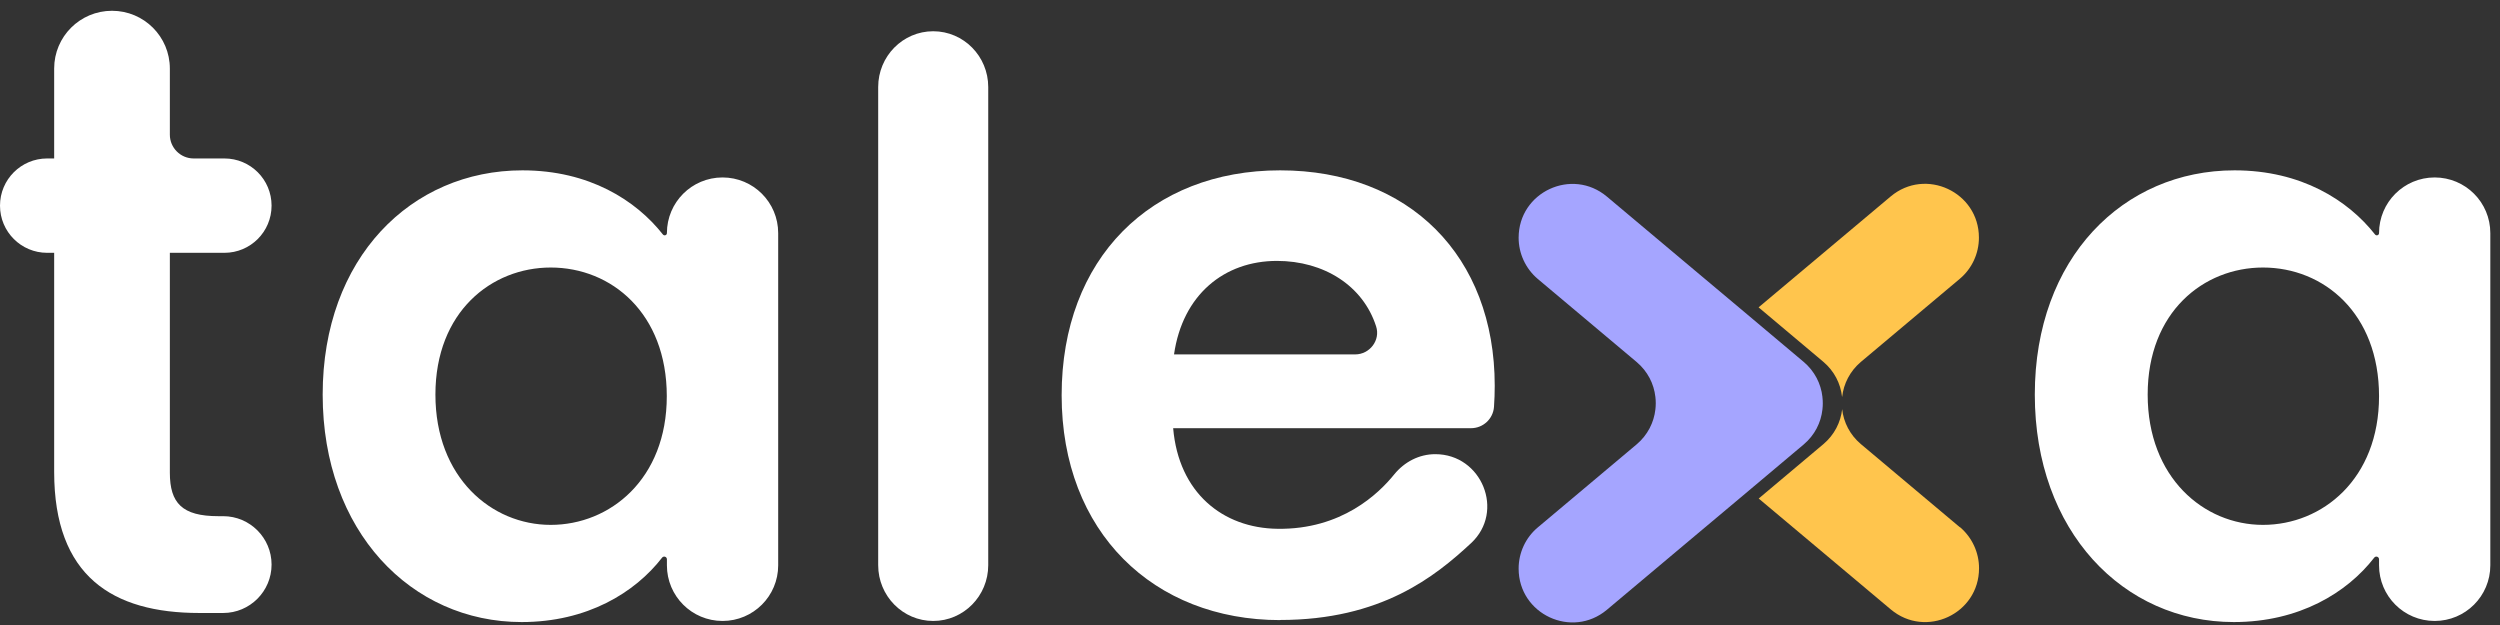
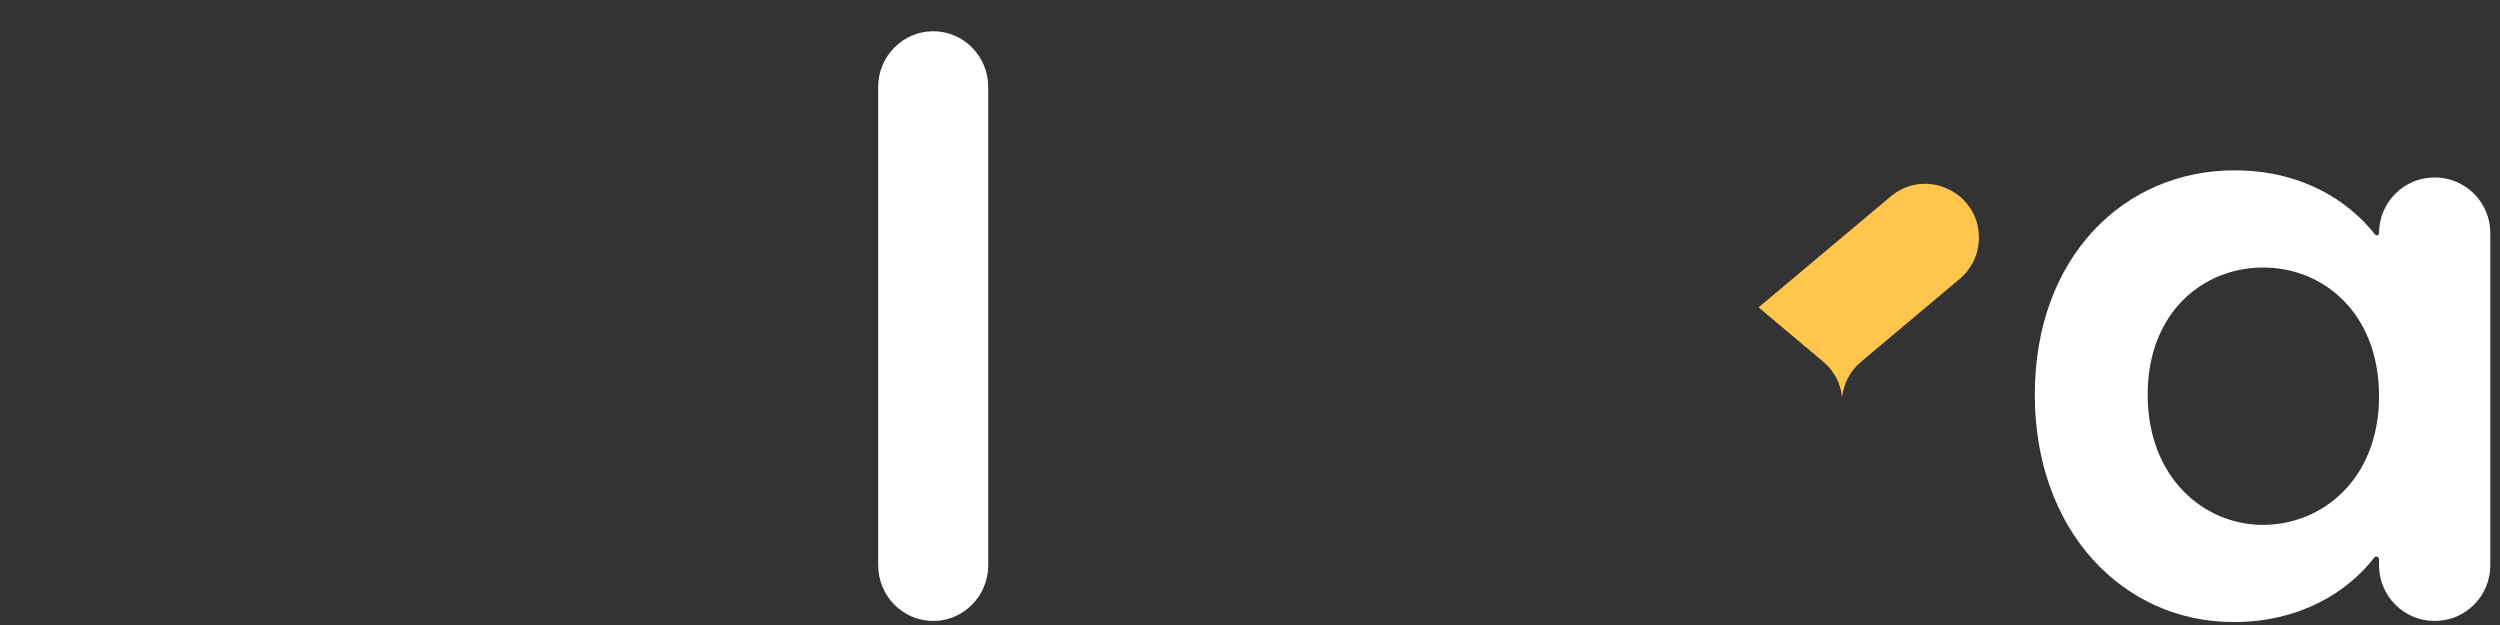
<svg xmlns="http://www.w3.org/2000/svg" width="204" height="51" viewBox="0 0 204 51" fill="none">
  <rect x="0" y="0" width="204" height="51" fill="#333333" stroke="none" />
  <g clip-path="url(#clip0_2101_67)">
    <path d="M150.32 32.38C150.44 31.32 150.95 30.29 151.85 29.53L159.92 22.75C160.91 21.92 161.48 20.69 161.48 19.39C161.48 15.67 157.13 13.64 154.28 16.03L147.85 21.43L143.5 25.08L148.78 29.52C149.68 30.28 150.19 31.3 150.31 32.37L150.32 32.38Z" fill="#FFC54D" />
-     <path d="M159.92 43.02L151.85 36.24C150.95 35.48 150.44 34.46 150.32 33.39C150.2 34.45 149.69 35.48 148.79 36.24L143.51 40.68L147.86 44.33L154.29 49.73C157.14 52.12 161.49 50.1 161.49 46.37C161.49 45.08 160.92 43.85 159.93 43.01L159.92 43.02Z" fill="#FFC54D" />
-     <path d="M148.71 32.38C148.59 31.32 148.08 30.29 147.18 29.53L141.9 25.09L137.55 21.44L131.12 16.04C128.27 13.65 123.92 15.67 123.92 19.4C123.92 20.69 124.49 21.92 125.48 22.76L133.55 29.54C134.45 30.3 134.96 31.32 135.08 32.39C135.12 32.73 135.12 33.07 135.08 33.41C134.96 34.47 134.45 35.5 133.55 36.26L125.48 43.04C124.49 43.87 123.92 45.1 123.92 46.4C123.92 50.12 128.27 52.15 131.12 49.76L137.55 44.36L141.9 40.71L147.18 36.27C148.08 35.51 148.59 34.49 148.71 33.42C148.69 33.25 148.68 33.08 148.68 32.91C148.68 33.08 148.68 33.25 148.71 33.42C148.75 33.08 148.75 32.74 148.71 32.4V32.38Z" fill="#A5A5FF" />
-     <path d="M4.42 20.63H3.85C1.72 20.63 0 18.91 0 16.78C0 14.65 1.72 12.93 3.85 12.93H4.42V5.59C4.42 2.99 6.53 0.88 9.14 0.88C11.75 0.88 13.86 2.99 13.86 5.6V10.99C13.86 12.06 14.73 12.93 15.8 12.93H18.31C20.44 12.93 22.16 14.65 22.16 16.78C22.16 18.91 20.44 20.63 18.31 20.63H13.86V38.57C13.86 41.05 14.86 42.12 17.81 42.12H18.21C20.39 42.12 22.16 43.89 22.16 46.07C22.16 48.25 20.39 50.02 18.21 50.02H16.27C9.17 50.02 4.42 47.01 4.42 38.51V20.64V20.63Z" fill="white" />
    <path d="M76.15 2.55C78.63 2.55 80.64 4.59 80.64 7.1V46.12C80.64 48.63 78.63 50.67 76.15 50.67C73.67 50.67 71.66 48.63 71.66 46.12V7.1C71.66 4.59 73.67 2.55 76.15 2.55Z" fill="white" />
-     <path d="M104.46 50.6C94.13 50.6 86.63 43.42 86.63 32.25C86.63 21.08 93.94 13.9 104.46 13.9C114.98 13.9 121.97 20.89 121.97 31.48C121.97 32.05 121.95 32.63 121.91 33.2C121.84 34.18 121.02 34.94 120.04 34.94H95.73C96.18 40.2 99.77 43.1 104.26 43.15C109.48 43.22 112.51 40.27 113.77 38.71C114.6 37.69 115.8 37.06 117.12 37.06C120.92 37.06 122.82 41.74 120.04 44.32C117.1 47.05 112.7 50.59 104.46 50.59V50.6ZM95.8 28.92H110.58C111.77 28.92 112.66 27.76 112.29 26.63C111.22 23.3 108.02 21.29 104.2 21.29C99.9 21.29 96.5 24.05 95.8 28.92Z" fill="white" />
    <path d="M182.34 13.9C187.79 13.9 191.61 16.35 193.8 19.13C193.91 19.27 194.13 19.2 194.13 19.02C194.13 16.51 196.16 14.48 198.67 14.48C201.18 14.48 203.21 16.51 203.21 19.02V46.13C203.21 48.64 201.18 50.67 198.67 50.67C196.16 50.67 194.13 48.64 194.13 46.13V45.64C194.13 45.43 193.87 45.34 193.74 45.5C191.53 48.36 187.62 50.76 182.28 50.76C173.26 50.76 166.04 43.35 166.04 32.2C166.04 21.05 173.26 13.9 182.34 13.9ZM184.66 21.83C179.83 21.83 175.25 25.44 175.25 32.2C175.25 38.96 179.82 42.83 184.66 42.83C189.5 42.83 194.13 39.09 194.13 32.33C194.13 25.57 189.62 21.83 184.66 21.83Z" fill="white" />
-     <path d="M42.63 13.9C48.08 13.9 51.9 16.35 54.09 19.13C54.2 19.27 54.42 19.2 54.42 19.02C54.42 16.51 56.45 14.48 58.96 14.48C61.47 14.48 63.5 16.51 63.5 19.02V46.13C63.5 48.64 61.47 50.67 58.96 50.67C56.45 50.67 54.42 48.64 54.42 46.13V45.64C54.42 45.43 54.16 45.34 54.03 45.5C51.82 48.36 47.91 50.76 42.57 50.76C33.55 50.76 26.33 43.35 26.33 32.2C26.33 21.05 33.55 13.9 42.63 13.9ZM44.94 21.83C40.11 21.83 35.53 25.44 35.53 32.2C35.53 38.96 40.1 42.83 44.94 42.83C49.78 42.83 54.41 39.09 54.41 32.33C54.41 25.57 49.9 21.83 44.94 21.83Z" fill="white" />
  </g>
  <defs>
    <clipPath id="clip0_2101_67">
      <rect width="203.22" height="49.88" fill="white" transform="translate(0 0.88)" />
    </clipPath>
  </defs>
</svg>